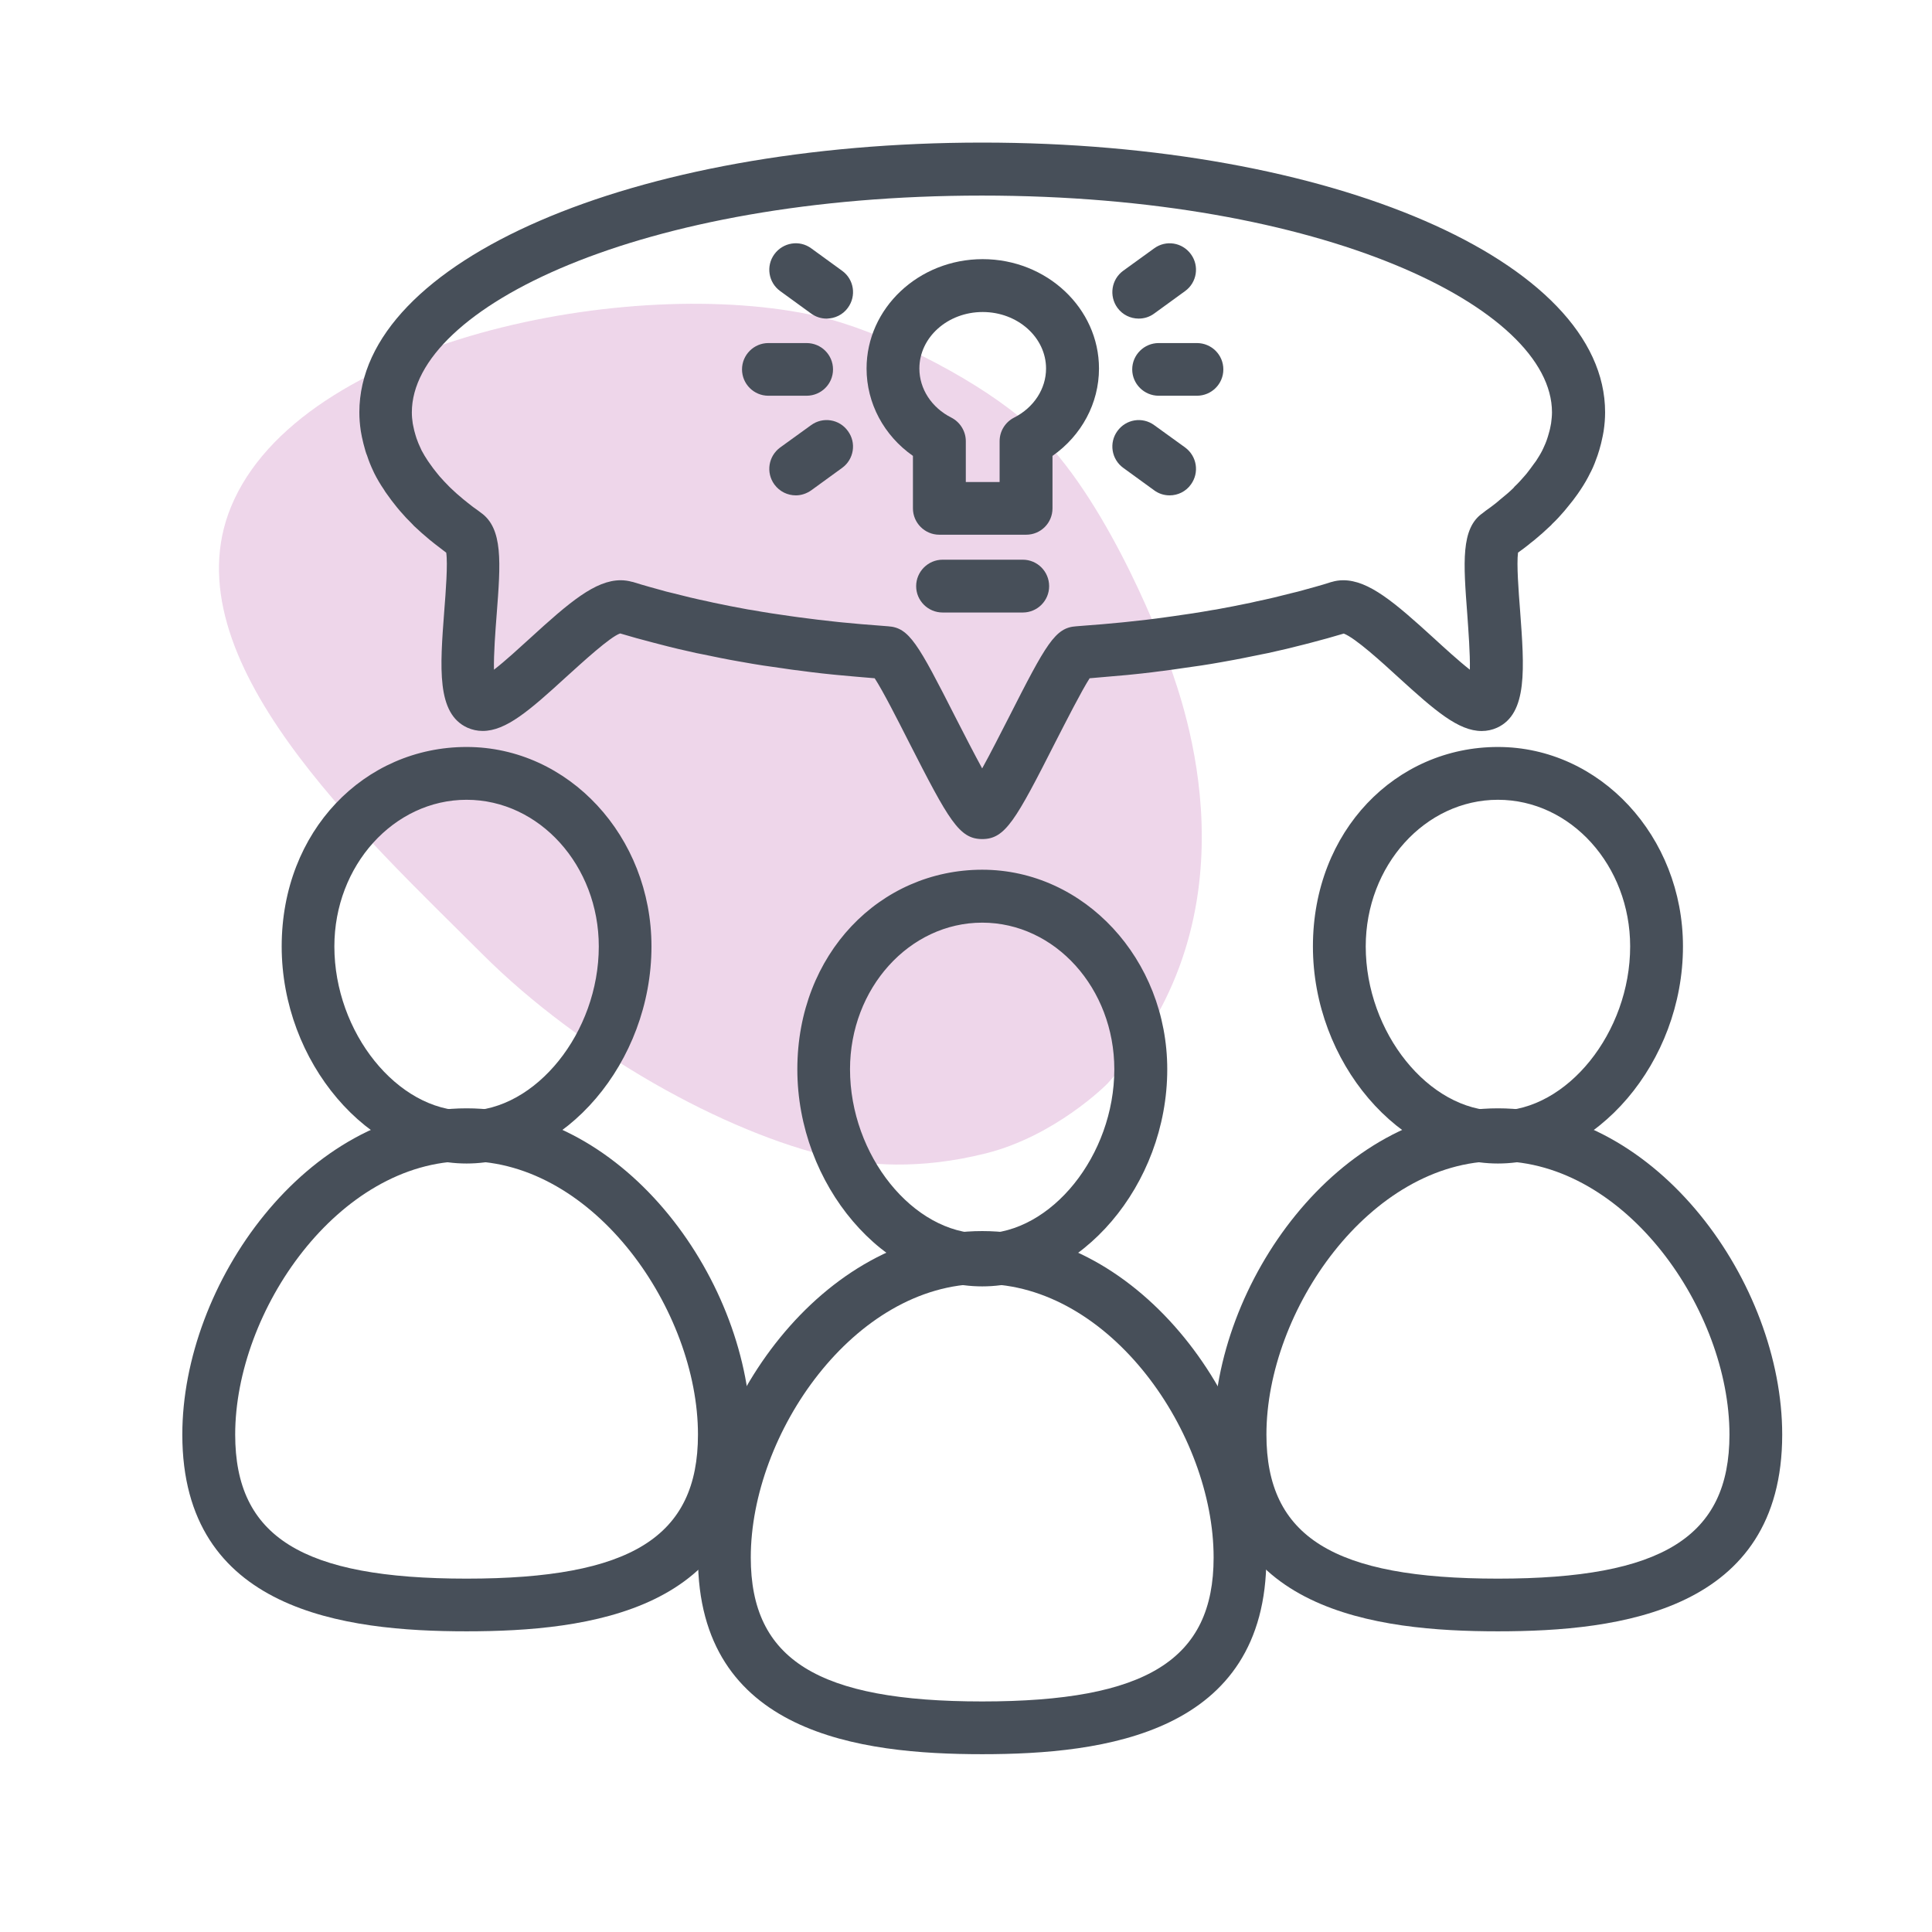
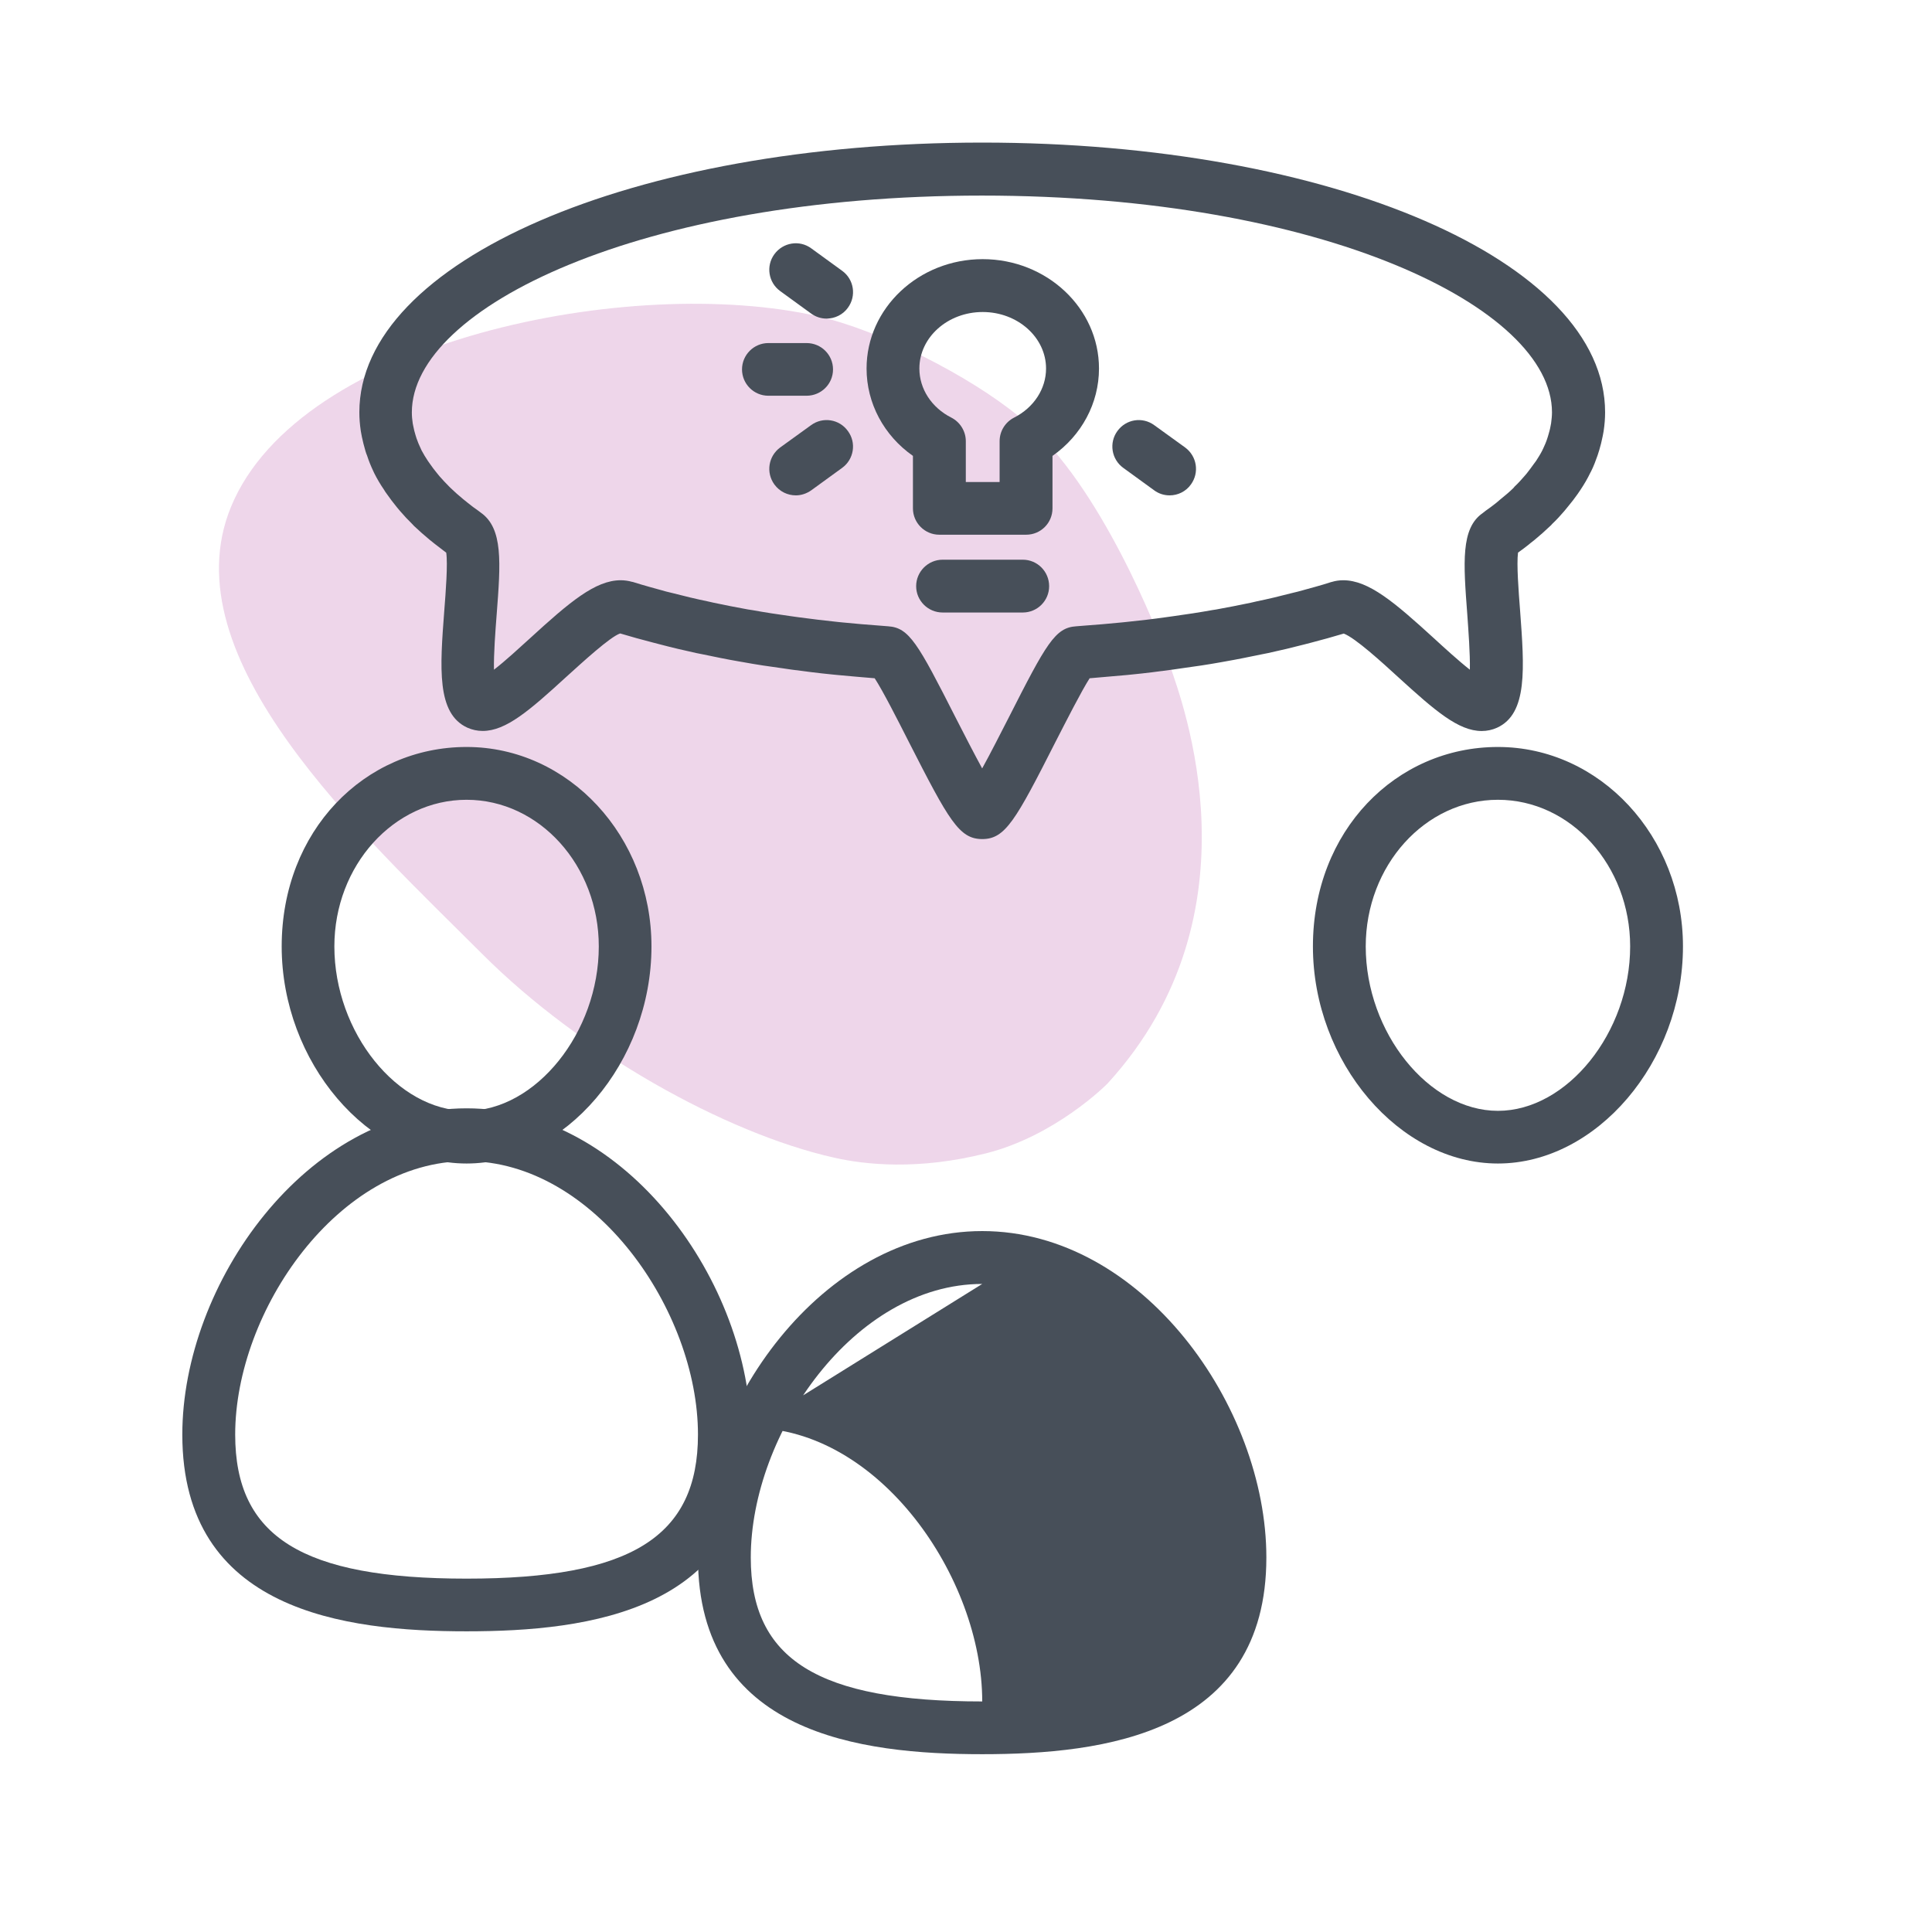
<svg xmlns="http://www.w3.org/2000/svg" viewBox="0 0 300 300">
  <defs>
    <style>.cls-1{opacity:.3;}.cls-2{fill:#474f59;}.cls-3{fill:#c674b8;}</style>
  </defs>
  <g id="arriere_plan">
    <g class="cls-1">
      <path class="cls-3" d="m74.89,148.14c-18.59-18.59-48.67-45.91-39.03-69.41,10.65-25.98,62.35-36.21,91.19-29.61,9.6,2.2,23.52,9.23,31.25,15.62.13.11.26.22.39.33l.59.5c11.45,9.69,20.46,32.11,22.34,37.65,1.88,5.54,14.54,38.52-9.59,64.97-.34.38-8.26,8.21-18.89,10.89-10.63,2.68-18.85,1.76-23.63.68-16.99-3.83-39.43-16.43-54.62-31.62Z" />
    </g>
  </g>
  <g id="pictos">
-     <path class="cls-2" d="m152.52,272.39c-18.96,0-44.14-3.16-44.14-30.55,0-23.45,19.29-50.68,44.14-50.68s44.12,27.23,44.12,50.68c0,27.38-25.18,30.55-44.12,30.55Zm0-73.02c-19.9,0-35.94,23.24-35.94,42.48,0,15.86,10.42,22.35,35.94,22.35s35.93-6.49,35.93-22.35c0-19.24-16.02-42.48-35.93-42.48Z" />
-     <path class="cls-2" d="m152.52,199.75c-15.3,0-28.71-15.76-28.71-33.71s12.87-30.99,28.71-30.99,28.73,13.9,28.73,30.99c0,17.96-13.43,33.71-28.73,33.71Zm0-56.48c-11.31,0-20.53,10.19-20.53,22.77,0,13.34,9.79,25.51,20.53,25.51s20.51-12.17,20.51-25.51c0-12.57-9.2-22.77-20.51-22.77Z" />
-     <path class="cls-2" d="m232.6,253.31c-18.96,0-44.14-3.15-44.14-30.55,0-23.43,19.29-50.66,44.14-50.66s44.14,27.23,44.14,50.66c0,27.4-25.18,30.55-44.14,30.55Zm0-73.01c-19.9,0-35.95,23.22-35.95,42.46,0,15.88,10.42,22.37,35.95,22.37s35.95-6.49,35.95-22.37c0-19.23-16.05-42.46-35.95-42.46Z" />
+     <path class="cls-2" d="m152.52,272.39c-18.96,0-44.14-3.16-44.14-30.55,0-23.45,19.29-50.68,44.14-50.68s44.12,27.23,44.12,50.68c0,27.38-25.18,30.55-44.12,30.55Zm0-73.02c-19.9,0-35.94,23.24-35.94,42.48,0,15.86,10.42,22.35,35.94,22.35c0-19.24-16.02-42.48-35.93-42.48Z" />
    <path class="cls-2" d="m232.6,180.67c-15.3,0-28.73-15.75-28.73-33.71s12.89-30.97,28.73-30.97,28.73,13.88,28.73,30.97c0,17.96-13.43,33.71-28.73,33.71Zm0-56.48c-11.31,0-20.53,10.21-20.53,22.77,0,13.36,9.79,25.53,20.53,25.53s20.53-12.17,20.53-25.53c0-12.55-9.21-22.77-20.53-22.77Z" />
    <path class="cls-2" d="m72.45,253.31c-18.96,0-44.14-3.15-44.14-30.55,0-23.43,19.27-50.66,44.14-50.66s44.14,27.23,44.14,50.66c0,27.4-25.18,30.55-44.14,30.55Zm0-73.01c-19.9,0-35.93,23.22-35.93,42.46,0,15.88,10.4,22.37,35.93,22.37s35.93-6.49,35.93-22.37c0-19.23-16.04-42.46-35.93-42.46Z" />
    <path class="cls-2" d="m72.45,180.67c-15.3,0-28.71-15.75-28.71-33.71s12.87-30.97,28.71-30.97,28.71,13.88,28.71,30.97c0,17.96-13.41,33.71-28.71,33.71Zm0-56.48c-11.3,0-20.53,10.21-20.53,22.77,0,13.36,9.79,25.53,20.53,25.53s20.53-12.17,20.53-25.53c0-12.55-9.22-22.77-20.53-22.77Z" />
    <path class="cls-2" d="m152.52,130.29c-3.58,0-5.18-2.89-11.42-15.13-1.64-3.23-4-7.89-5.28-9.84-1.96-.16-3.9-.33-5.81-.51l-.72-.07c-2.15-.21-4.3-.49-6.42-.77l-1.29-.19c-2.1-.28-4.16-.59-6.17-.96l-.7-.12c-1.91-.33-3.78-.72-5.61-1.1l-.96-.19c-1.92-.42-3.8-.86-5.65-1.35l-1.08-.28c-1.77-.45-3.46-.93-5.11-1.42-1.56.52-5.82,4.44-8.43,6.8-5.65,5.17-9.3,8.34-12.92,8.34-.84,0-1.64-.18-2.38-.51-4.79-2.19-4.26-9.25-3.58-18.2.23-2.92.56-7.24.3-8.97-.61-.47-1.14-.88-1.68-1.29l-.23-.18-.65-.52c-.84-.7-1.66-1.42-2.43-2.15-.03-.05-.23-.23-.26-.28-.68-.66-1.33-1.36-1.92-2.05l-.51-.61c-.59-.73-1.05-1.33-1.47-1.94-.25-.32-.38-.54-.52-.77-.56-.82-1.07-1.68-1.5-2.54-.03-.09-.09-.19-.14-.3-.38-.8-.72-1.63-.98-2.45-.1-.21-.17-.44-.25-.7-.24-.84-.42-1.52-.56-2.22-.07-.35-.11-.59-.16-.86-.16-1.07-.23-2.01-.23-2.94,0-23.47,42.48-41.88,96.72-41.88s96.72,18.41,96.72,41.88c0,.93-.07,1.87-.23,2.94-.04.26-.09.51-.14.75-.16.81-.33,1.49-.54,2.19l-.26.82c-.3.86-.61,1.68-1.01,2.48-.02.05-.07.14-.09.16-.47.98-.98,1.84-1.54,2.68-.14.21-.3.44-.44.65-.51.72-.96,1.31-1.45,1.89l-.63.77c-.58.68-1.22,1.38-1.91,2.03-.09.12-.19.23-.32.33-.73.7-1.54,1.42-2.4,2.13l-.65.51-.21.18c-.56.44-1.1.86-1.7,1.28-.24,1.75.09,6.05.32,8.99.66,8.95,1.21,16.02-3.58,18.2-.73.33-1.54.51-2.38.51h0c-3.62,0-7.27-3.17-12.94-8.34-2.54-2.33-6.7-6.12-8.48-6.79-1.63.49-3.3.95-5.02,1.4l-1.08.28c-1.87.49-3.74.93-5.67,1.35l-.96.19c-1.85.38-3.72.77-5.63,1.1l-.66.12c-2.05.37-4.11.68-6.21.96l-1.31.19c-2.08.28-4.21.56-6.4.77l-.68.07c-1.94.18-3.88.35-5.84.51-1.26,1.96-3.62,6.61-5.28,9.84-6.21,12.24-7.82,15.13-11.4,15.13Zm-54.33-39.94s.07.02.09.02c1.7.54,3.43,1,5.19,1.49l1.07.26c1.73.45,3.51.88,5.35,1.26l.93.21c1.73.37,3.53.72,5.35,1.05l.66.1c1.92.35,3.9.65,5.91.93l1.22.17c2.04.28,4.09.52,6.17.74l.7.07c1.96.19,3.94.37,5.96.51l1.12.09c3.27.21,4.63,2.66,10.49,14.2,1.22,2.38,2.8,5.47,4.11,7.87,1.33-2.4,2.88-5.49,4.11-7.87,5.86-11.54,7.22-13.99,10.49-14.2l1.12-.09c2.01-.14,4-.32,5.96-.51l.68-.07c2.08-.21,4.14-.45,6.17-.74l1.22-.17c2.03-.28,4-.58,5.94-.93l.65-.1c1.82-.33,3.6-.68,5.37-1.05l.91-.21c1.84-.38,3.6-.8,5.35-1.26l1.07-.26c1.77-.49,3.51-.94,5.19-1.49.03,0,.09,0,.1-.02.52-.16,1.14-.25,1.73-.25,3.95,0,7.96,3.41,14.09,9.01,1.56,1.43,3.83,3.51,5.58,4.88.05-2.5-.23-6.1-.4-8.57-.61-8.06-1.02-13.38,2.38-15.74l.47-.37c.56-.38,1.1-.8,1.64-1.22l.66-.56c.72-.58,1.4-1.15,2.01-1.75l.17-.21c.56-.52,1.05-1.07,1.5-1.59l.38-.44c.45-.58.77-1,1.07-1.43l.4-.54c.35-.54.7-1.1.98-1.66.04-.09.07-.18.11-.23.25-.54.49-1.08.66-1.63l.11-.35c.17-.59.3-1.02.37-1.45l.1-.51c.07-.56.14-1.14.14-1.71,0-16.26-35.57-33.66-88.52-33.66s-88.52,17.4-88.52,33.66c0,.58.05,1.15.14,1.73l.07.35c.12.58.21,1,.35,1.42l.16.52c.19.56.42,1.1.68,1.64.02.05.07.12.09.21.3.56.63,1.12.98,1.64l.26.37c.44.63.75,1.05,1.1,1.47l.47.58c.47.52.96,1.07,1.49,1.59.03.02.16.16.19.19.65.63,1.31,1.21,1.99,1.77l.72.58c.52.42,1.07.84,1.63,1.22l.37.28c3.5,2.45,3.1,7.76,2.48,15.83-.19,2.47-.47,6.07-.42,8.57,1.77-1.36,4.02-3.45,5.6-4.88,6.12-5.6,10.13-9.01,14.08-9.01.61,0,1.21.09,1.77.25Z" />
    <path class="cls-2" d="m159.33,83.03h-13.48c-2.25,0-4.09-1.84-4.09-4.09v-8.15c-4.51-3.16-7.2-8.17-7.2-13.57,0-9.35,8.08-16.98,18.03-16.98s18.06,7.62,18.06,16.98c0,5.4-2.71,10.41-7.22,13.57v8.15c0,2.26-1.82,4.09-4.09,4.09Zm-9.37-8.18h5.26v-6.35c0-1.54.87-2.95,2.24-3.65,3.08-1.56,4.97-4.48,4.97-7.62,0-4.84-4.41-8.78-9.84-8.78s-9.83,3.93-9.83,8.78c0,3.15,1.89,6.07,4.97,7.62,1.36.7,2.24,2.12,2.24,3.65v6.35Z" />
    <path class="cls-2" d="m158.82,95.11h-12.45c-2.27,0-4.11-1.84-4.11-4.09s1.84-4.11,4.11-4.11h12.45c2.26,0,4.09,1.84,4.09,4.11s-1.84,4.09-4.09,4.09Z" />
-     <path class="cls-2" d="m185.85,61.45h-5.93c-2.26,0-4.11-1.84-4.11-4.09s1.85-4.09,4.11-4.09h5.93c2.27,0,4.11,1.82,4.11,4.09s-1.84,4.09-4.11,4.09Z" />
    <path class="cls-2" d="m181.62,76.92c-.86,0-1.7-.26-2.41-.79l-4.79-3.48c-1.84-1.33-2.24-3.9-.91-5.72,1.33-1.84,3.88-2.26,5.72-.91l4.79,3.46c1.84,1.35,2.24,3.9.91,5.74-.79,1.12-2.06,1.7-3.3,1.7Z" />
-     <path class="cls-2" d="m176.81,49.47c-1.26,0-2.5-.58-3.3-1.68-1.33-1.84-.93-4.41.89-5.74l4.81-3.48c1.84-1.35,4.39-.93,5.72.91,1.33,1.82.93,4.39-.91,5.72l-4.79,3.48c-.73.54-1.56.79-2.41.79Z" />
    <path class="cls-2" d="m125.24,61.45h-5.93c-2.26,0-4.09-1.84-4.09-4.09s1.84-4.09,4.09-4.09h5.93c2.27,0,4.11,1.82,4.11,4.09s-1.84,4.09-4.11,4.09Z" />
    <path class="cls-2" d="m123.58,76.92c-1.28,0-2.52-.58-3.34-1.7-1.33-1.84-.93-4.39.91-5.74l4.79-3.46c1.84-1.35,4.41-.93,5.72.91,1.35,1.82.94,4.39-.89,5.72l-4.79,3.48c-.74.52-1.57.79-2.4.79Z" />
    <path class="cls-2" d="m128.34,49.47c-.82,0-1.66-.25-2.4-.79l-4.79-3.48c-1.84-1.33-2.24-3.9-.91-5.72,1.35-1.85,3.92-2.26,5.74-.91l4.79,3.48c1.84,1.33,2.24,3.9.89,5.74-.79,1.1-2.05,1.68-3.32,1.68Z" />
  </g>
</svg>